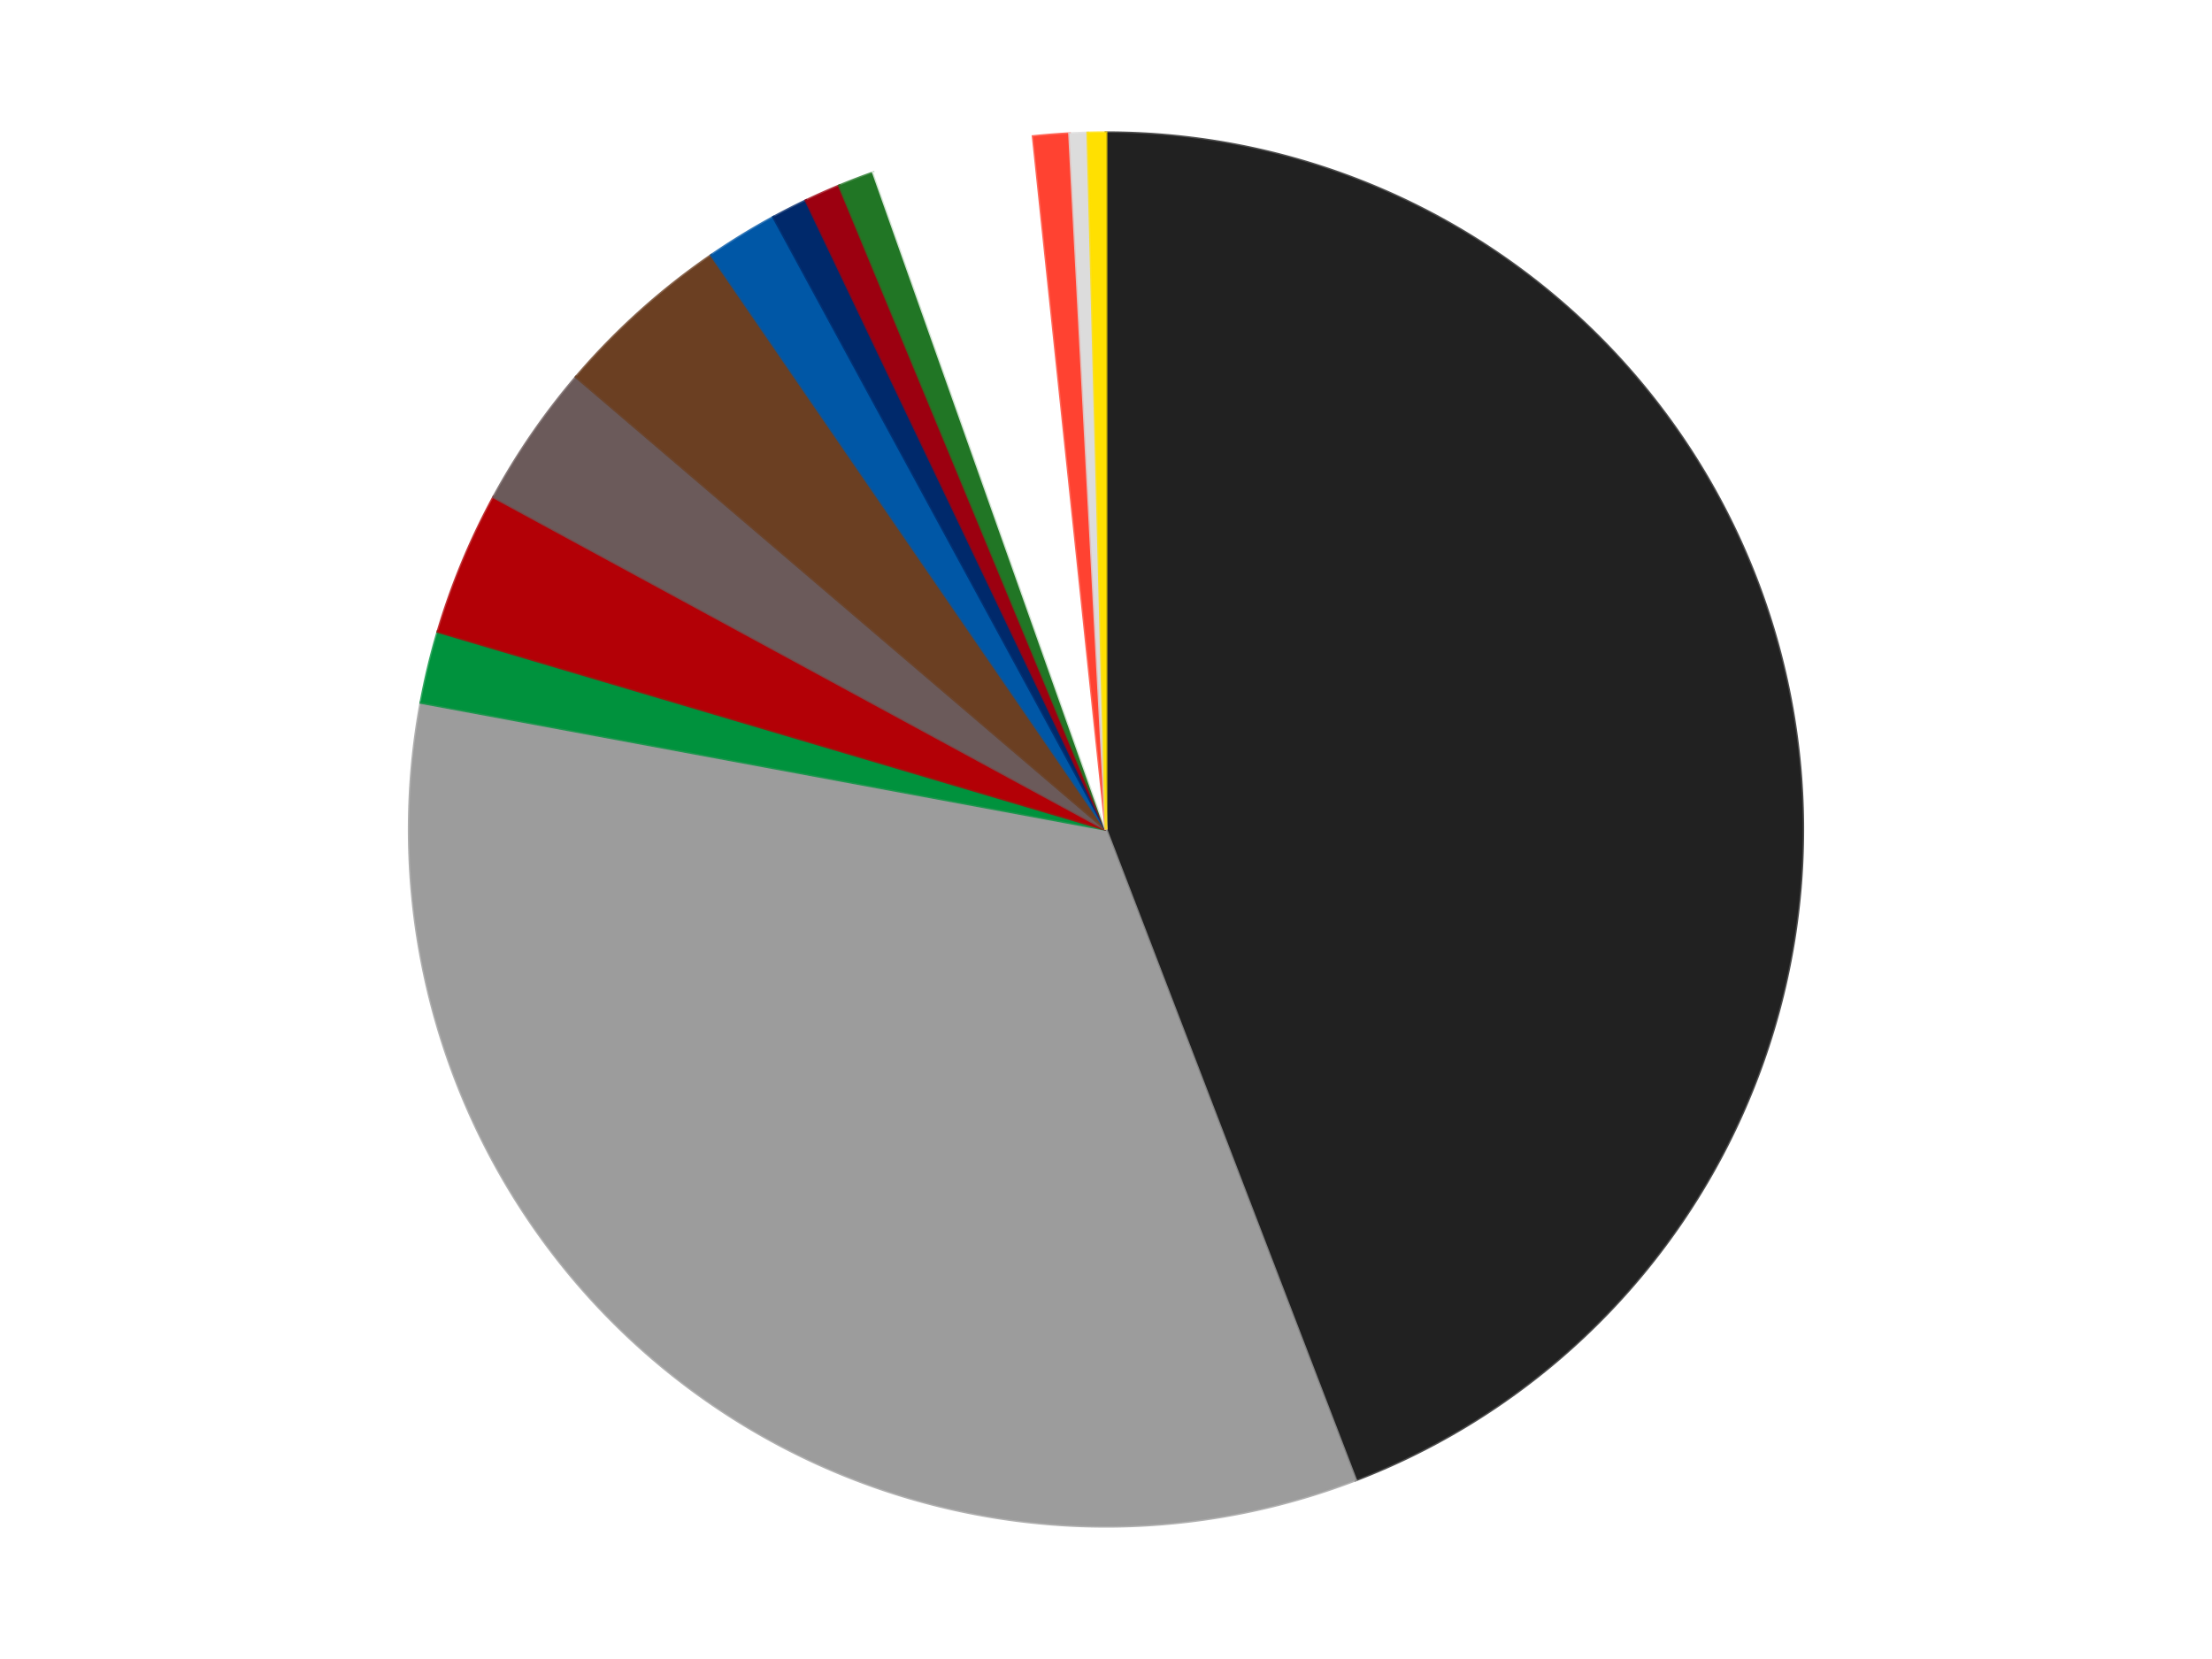
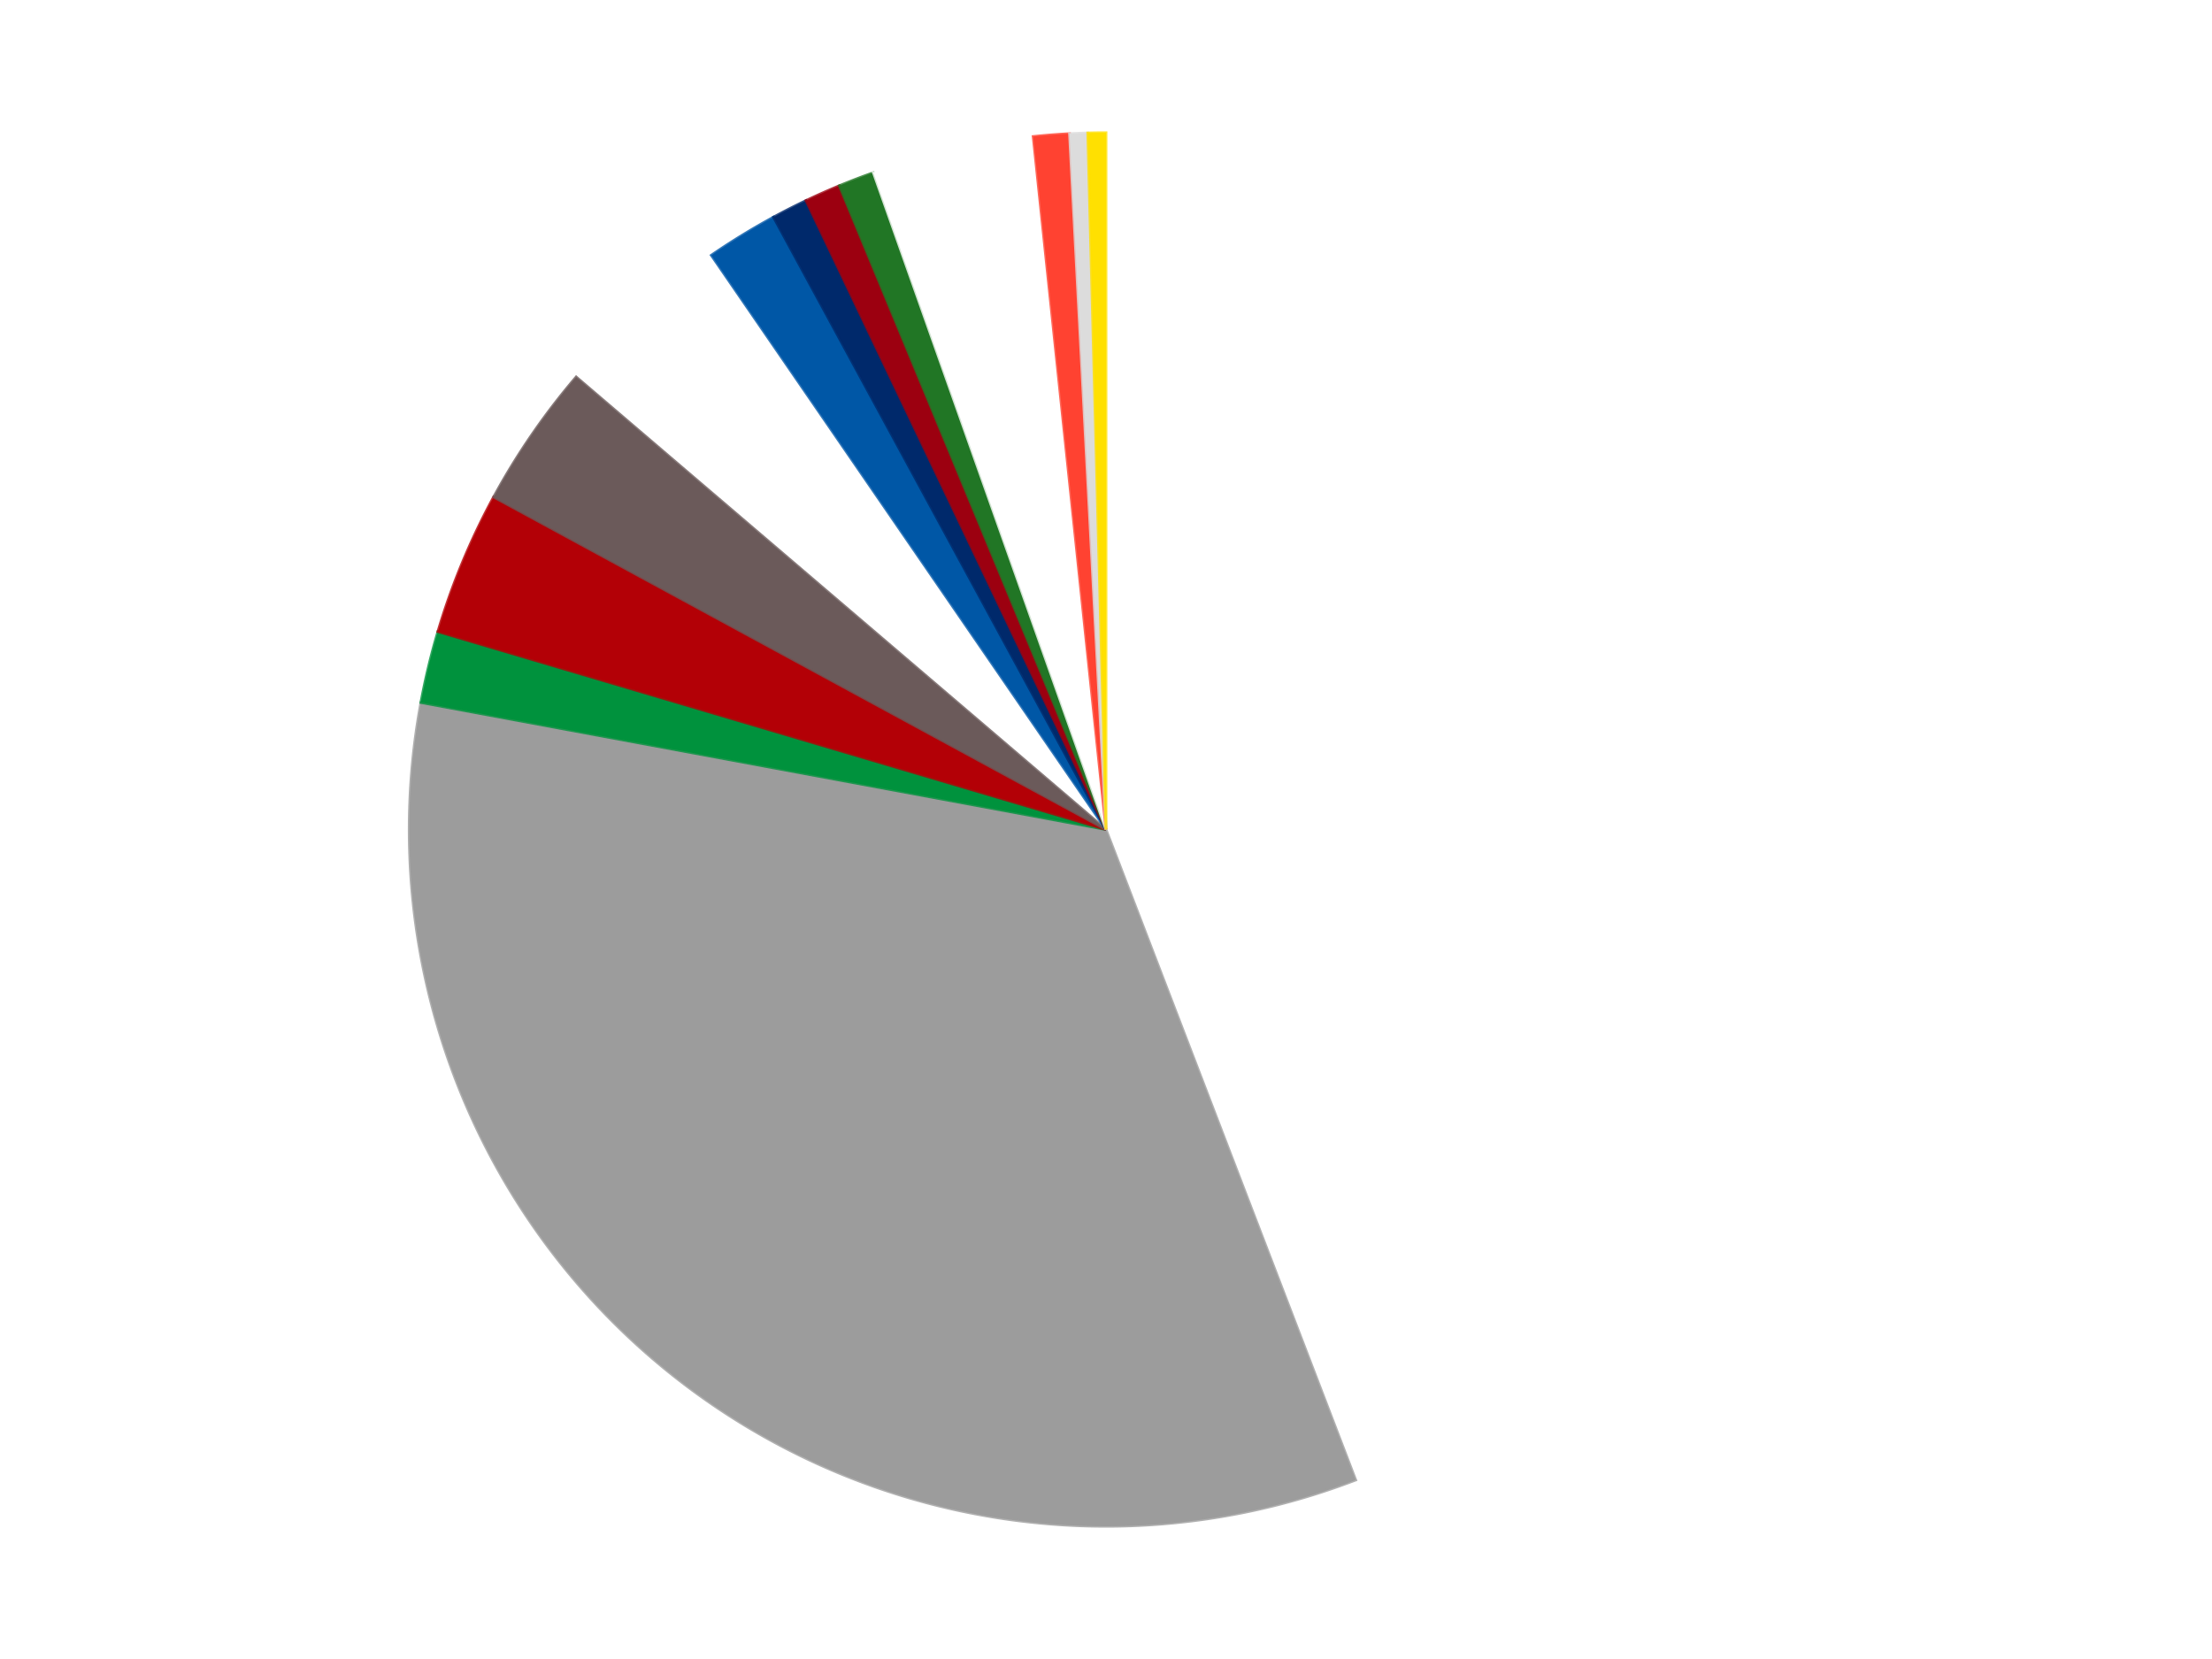
<svg xmlns="http://www.w3.org/2000/svg" xmlns:xlink="http://www.w3.org/1999/xlink" id="chart-2a02df34-889d-4a39-bcb2-478ac038ac81" class="pygal-chart" viewBox="0 0 800 600">
  <defs>
    <style type="text/css">#chart-2a02df34-889d-4a39-bcb2-478ac038ac81{-webkit-user-select:none;-webkit-font-smoothing:antialiased;font-family:Consolas,"Liberation Mono",Menlo,Courier,monospace}#chart-2a02df34-889d-4a39-bcb2-478ac038ac81 .title{font-family:Consolas,"Liberation Mono",Menlo,Courier,monospace;font-size:16px}#chart-2a02df34-889d-4a39-bcb2-478ac038ac81 .legends .legend text{font-family:Consolas,"Liberation Mono",Menlo,Courier,monospace;font-size:14px}#chart-2a02df34-889d-4a39-bcb2-478ac038ac81 .axis text{font-family:Consolas,"Liberation Mono",Menlo,Courier,monospace;font-size:10px}#chart-2a02df34-889d-4a39-bcb2-478ac038ac81 .axis text.major{font-family:Consolas,"Liberation Mono",Menlo,Courier,monospace;font-size:10px}#chart-2a02df34-889d-4a39-bcb2-478ac038ac81 .text-overlay text.value{font-family:Consolas,"Liberation Mono",Menlo,Courier,monospace;font-size:16px}#chart-2a02df34-889d-4a39-bcb2-478ac038ac81 .text-overlay text.label{font-family:Consolas,"Liberation Mono",Menlo,Courier,monospace;font-size:10px}#chart-2a02df34-889d-4a39-bcb2-478ac038ac81 .tooltip{font-family:Consolas,"Liberation Mono",Menlo,Courier,monospace;font-size:14px}#chart-2a02df34-889d-4a39-bcb2-478ac038ac81 text.no_data{font-family:Consolas,"Liberation Mono",Menlo,Courier,monospace;font-size:64px}
#chart-2a02df34-889d-4a39-bcb2-478ac038ac81{background-color:transparent}#chart-2a02df34-889d-4a39-bcb2-478ac038ac81 path,#chart-2a02df34-889d-4a39-bcb2-478ac038ac81 line,#chart-2a02df34-889d-4a39-bcb2-478ac038ac81 rect,#chart-2a02df34-889d-4a39-bcb2-478ac038ac81 circle{-webkit-transition:150ms;-moz-transition:150ms;transition:150ms}#chart-2a02df34-889d-4a39-bcb2-478ac038ac81 .graph &gt; .background{fill:transparent}#chart-2a02df34-889d-4a39-bcb2-478ac038ac81 .plot &gt; .background{fill:transparent}#chart-2a02df34-889d-4a39-bcb2-478ac038ac81 .graph{fill:rgba(0,0,0,.87)}#chart-2a02df34-889d-4a39-bcb2-478ac038ac81 text.no_data{fill:rgba(0,0,0,1)}#chart-2a02df34-889d-4a39-bcb2-478ac038ac81 .title{fill:rgba(0,0,0,1)}#chart-2a02df34-889d-4a39-bcb2-478ac038ac81 .legends .legend text{fill:rgba(0,0,0,.87)}#chart-2a02df34-889d-4a39-bcb2-478ac038ac81 .legends .legend:hover text{fill:rgba(0,0,0,1)}#chart-2a02df34-889d-4a39-bcb2-478ac038ac81 .axis .line{stroke:rgba(0,0,0,1)}#chart-2a02df34-889d-4a39-bcb2-478ac038ac81 .axis .guide.line{stroke:rgba(0,0,0,.54)}#chart-2a02df34-889d-4a39-bcb2-478ac038ac81 .axis .major.line{stroke:rgba(0,0,0,.87)}#chart-2a02df34-889d-4a39-bcb2-478ac038ac81 .axis text.major{fill:rgba(0,0,0,1)}#chart-2a02df34-889d-4a39-bcb2-478ac038ac81 .axis.y .guides:hover .guide.line,#chart-2a02df34-889d-4a39-bcb2-478ac038ac81 .line-graph .axis.x .guides:hover .guide.line,#chart-2a02df34-889d-4a39-bcb2-478ac038ac81 .stackedline-graph .axis.x .guides:hover .guide.line,#chart-2a02df34-889d-4a39-bcb2-478ac038ac81 .xy-graph .axis.x .guides:hover .guide.line{stroke:rgba(0,0,0,1)}#chart-2a02df34-889d-4a39-bcb2-478ac038ac81 .axis .guides:hover text{fill:rgba(0,0,0,1)}#chart-2a02df34-889d-4a39-bcb2-478ac038ac81 .reactive{fill-opacity:1.0;stroke-opacity:.8;stroke-width:1}#chart-2a02df34-889d-4a39-bcb2-478ac038ac81 .ci{stroke:rgba(0,0,0,.87)}#chart-2a02df34-889d-4a39-bcb2-478ac038ac81 .reactive.active,#chart-2a02df34-889d-4a39-bcb2-478ac038ac81 .active .reactive{fill-opacity:0.6;stroke-opacity:.9;stroke-width:4}#chart-2a02df34-889d-4a39-bcb2-478ac038ac81 .ci .reactive.active{stroke-width:1.5}#chart-2a02df34-889d-4a39-bcb2-478ac038ac81 .series text{fill:rgba(0,0,0,1)}#chart-2a02df34-889d-4a39-bcb2-478ac038ac81 .tooltip rect{fill:transparent;stroke:rgba(0,0,0,1);-webkit-transition:opacity 150ms;-moz-transition:opacity 150ms;transition:opacity 150ms}#chart-2a02df34-889d-4a39-bcb2-478ac038ac81 .tooltip .label{fill:rgba(0,0,0,.87)}#chart-2a02df34-889d-4a39-bcb2-478ac038ac81 .tooltip .label{fill:rgba(0,0,0,.87)}#chart-2a02df34-889d-4a39-bcb2-478ac038ac81 .tooltip .legend{font-size:.8em;fill:rgba(0,0,0,.54)}#chart-2a02df34-889d-4a39-bcb2-478ac038ac81 .tooltip .x_label{font-size:.6em;fill:rgba(0,0,0,1)}#chart-2a02df34-889d-4a39-bcb2-478ac038ac81 .tooltip .xlink{font-size:.5em;text-decoration:underline}#chart-2a02df34-889d-4a39-bcb2-478ac038ac81 .tooltip .value{font-size:1.5em}#chart-2a02df34-889d-4a39-bcb2-478ac038ac81 .bound{font-size:.5em}#chart-2a02df34-889d-4a39-bcb2-478ac038ac81 .max-value{font-size:.75em;fill:rgba(0,0,0,.54)}#chart-2a02df34-889d-4a39-bcb2-478ac038ac81 .map-element{fill:transparent;stroke:rgba(0,0,0,.54) !important}#chart-2a02df34-889d-4a39-bcb2-478ac038ac81 .map-element .reactive{fill-opacity:inherit;stroke-opacity:inherit}#chart-2a02df34-889d-4a39-bcb2-478ac038ac81 .color-0,#chart-2a02df34-889d-4a39-bcb2-478ac038ac81 .color-0 a:visited{stroke:#F44336;fill:#F44336}#chart-2a02df34-889d-4a39-bcb2-478ac038ac81 .color-1,#chart-2a02df34-889d-4a39-bcb2-478ac038ac81 .color-1 a:visited{stroke:#3F51B5;fill:#3F51B5}#chart-2a02df34-889d-4a39-bcb2-478ac038ac81 .color-2,#chart-2a02df34-889d-4a39-bcb2-478ac038ac81 .color-2 a:visited{stroke:#009688;fill:#009688}#chart-2a02df34-889d-4a39-bcb2-478ac038ac81 .color-3,#chart-2a02df34-889d-4a39-bcb2-478ac038ac81 .color-3 a:visited{stroke:#FFC107;fill:#FFC107}#chart-2a02df34-889d-4a39-bcb2-478ac038ac81 .color-4,#chart-2a02df34-889d-4a39-bcb2-478ac038ac81 .color-4 a:visited{stroke:#FF5722;fill:#FF5722}#chart-2a02df34-889d-4a39-bcb2-478ac038ac81 .color-5,#chart-2a02df34-889d-4a39-bcb2-478ac038ac81 .color-5 a:visited{stroke:#9C27B0;fill:#9C27B0}#chart-2a02df34-889d-4a39-bcb2-478ac038ac81 .color-6,#chart-2a02df34-889d-4a39-bcb2-478ac038ac81 .color-6 a:visited{stroke:#03A9F4;fill:#03A9F4}#chart-2a02df34-889d-4a39-bcb2-478ac038ac81 .color-7,#chart-2a02df34-889d-4a39-bcb2-478ac038ac81 .color-7 a:visited{stroke:#8BC34A;fill:#8BC34A}#chart-2a02df34-889d-4a39-bcb2-478ac038ac81 .color-8,#chart-2a02df34-889d-4a39-bcb2-478ac038ac81 .color-8 a:visited{stroke:#FF9800;fill:#FF9800}#chart-2a02df34-889d-4a39-bcb2-478ac038ac81 .color-9,#chart-2a02df34-889d-4a39-bcb2-478ac038ac81 .color-9 a:visited{stroke:#E91E63;fill:#E91E63}#chart-2a02df34-889d-4a39-bcb2-478ac038ac81 .color-10,#chart-2a02df34-889d-4a39-bcb2-478ac038ac81 .color-10 a:visited{stroke:#2196F3;fill:#2196F3}#chart-2a02df34-889d-4a39-bcb2-478ac038ac81 .color-11,#chart-2a02df34-889d-4a39-bcb2-478ac038ac81 .color-11 a:visited{stroke:#4CAF50;fill:#4CAF50}#chart-2a02df34-889d-4a39-bcb2-478ac038ac81 .color-12,#chart-2a02df34-889d-4a39-bcb2-478ac038ac81 .color-12 a:visited{stroke:#FFEB3B;fill:#FFEB3B}#chart-2a02df34-889d-4a39-bcb2-478ac038ac81 .color-13,#chart-2a02df34-889d-4a39-bcb2-478ac038ac81 .color-13 a:visited{stroke:#673AB7;fill:#673AB7}#chart-2a02df34-889d-4a39-bcb2-478ac038ac81 .text-overlay .color-0 text{fill:black}#chart-2a02df34-889d-4a39-bcb2-478ac038ac81 .text-overlay .color-1 text{fill:black}#chart-2a02df34-889d-4a39-bcb2-478ac038ac81 .text-overlay .color-2 text{fill:black}#chart-2a02df34-889d-4a39-bcb2-478ac038ac81 .text-overlay .color-3 text{fill:black}#chart-2a02df34-889d-4a39-bcb2-478ac038ac81 .text-overlay .color-4 text{fill:black}#chart-2a02df34-889d-4a39-bcb2-478ac038ac81 .text-overlay .color-5 text{fill:black}#chart-2a02df34-889d-4a39-bcb2-478ac038ac81 .text-overlay .color-6 text{fill:black}#chart-2a02df34-889d-4a39-bcb2-478ac038ac81 .text-overlay .color-7 text{fill:black}#chart-2a02df34-889d-4a39-bcb2-478ac038ac81 .text-overlay .color-8 text{fill:black}#chart-2a02df34-889d-4a39-bcb2-478ac038ac81 .text-overlay .color-9 text{fill:black}#chart-2a02df34-889d-4a39-bcb2-478ac038ac81 .text-overlay .color-10 text{fill:black}#chart-2a02df34-889d-4a39-bcb2-478ac038ac81 .text-overlay .color-11 text{fill:black}#chart-2a02df34-889d-4a39-bcb2-478ac038ac81 .text-overlay .color-12 text{fill:black}#chart-2a02df34-889d-4a39-bcb2-478ac038ac81 .text-overlay .color-13 text{fill:black}
#chart-2a02df34-889d-4a39-bcb2-478ac038ac81 text.no_data{text-anchor:middle}#chart-2a02df34-889d-4a39-bcb2-478ac038ac81 .guide.line{fill:none}#chart-2a02df34-889d-4a39-bcb2-478ac038ac81 .centered{text-anchor:middle}#chart-2a02df34-889d-4a39-bcb2-478ac038ac81 .title{text-anchor:middle}#chart-2a02df34-889d-4a39-bcb2-478ac038ac81 .legends .legend text{fill-opacity:1}#chart-2a02df34-889d-4a39-bcb2-478ac038ac81 .axis.x text{text-anchor:middle}#chart-2a02df34-889d-4a39-bcb2-478ac038ac81 .axis.x:not(.web) text[transform]{text-anchor:start}#chart-2a02df34-889d-4a39-bcb2-478ac038ac81 .axis.x:not(.web) text[transform].backwards{text-anchor:end}#chart-2a02df34-889d-4a39-bcb2-478ac038ac81 .axis.y text{text-anchor:end}#chart-2a02df34-889d-4a39-bcb2-478ac038ac81 .axis.y text[transform].backwards{text-anchor:start}#chart-2a02df34-889d-4a39-bcb2-478ac038ac81 .axis.y2 text{text-anchor:start}#chart-2a02df34-889d-4a39-bcb2-478ac038ac81 .axis.y2 text[transform].backwards{text-anchor:end}#chart-2a02df34-889d-4a39-bcb2-478ac038ac81 .axis .guide.line{stroke-dasharray:4,4;stroke:black}#chart-2a02df34-889d-4a39-bcb2-478ac038ac81 .axis .major.guide.line{stroke-dasharray:6,6;stroke:black}#chart-2a02df34-889d-4a39-bcb2-478ac038ac81 .horizontal .axis.y .guide.line,#chart-2a02df34-889d-4a39-bcb2-478ac038ac81 .horizontal .axis.y2 .guide.line,#chart-2a02df34-889d-4a39-bcb2-478ac038ac81 .vertical .axis.x .guide.line{opacity:0}#chart-2a02df34-889d-4a39-bcb2-478ac038ac81 .horizontal .axis.always_show .guide.line,#chart-2a02df34-889d-4a39-bcb2-478ac038ac81 .vertical .axis.always_show .guide.line{opacity:1 !important}#chart-2a02df34-889d-4a39-bcb2-478ac038ac81 .axis.y .guides:hover .guide.line,#chart-2a02df34-889d-4a39-bcb2-478ac038ac81 .axis.y2 .guides:hover .guide.line,#chart-2a02df34-889d-4a39-bcb2-478ac038ac81 .axis.x .guides:hover .guide.line{opacity:1}#chart-2a02df34-889d-4a39-bcb2-478ac038ac81 .axis .guides:hover text{opacity:1}#chart-2a02df34-889d-4a39-bcb2-478ac038ac81 .nofill{fill:none}#chart-2a02df34-889d-4a39-bcb2-478ac038ac81 .subtle-fill{fill-opacity:.2}#chart-2a02df34-889d-4a39-bcb2-478ac038ac81 .dot{stroke-width:1px;fill-opacity:1;stroke-opacity:1}#chart-2a02df34-889d-4a39-bcb2-478ac038ac81 .dot.active{stroke-width:5px}#chart-2a02df34-889d-4a39-bcb2-478ac038ac81 .dot.negative{fill:transparent}#chart-2a02df34-889d-4a39-bcb2-478ac038ac81 text,#chart-2a02df34-889d-4a39-bcb2-478ac038ac81 tspan{stroke:none !important}#chart-2a02df34-889d-4a39-bcb2-478ac038ac81 .series text.active{opacity:1}#chart-2a02df34-889d-4a39-bcb2-478ac038ac81 .tooltip rect{fill-opacity:.95;stroke-width:.5}#chart-2a02df34-889d-4a39-bcb2-478ac038ac81 .tooltip text{fill-opacity:1}#chart-2a02df34-889d-4a39-bcb2-478ac038ac81 .showable{visibility:hidden}#chart-2a02df34-889d-4a39-bcb2-478ac038ac81 .showable.shown{visibility:visible}#chart-2a02df34-889d-4a39-bcb2-478ac038ac81 .gauge-background{fill:rgba(229,229,229,1);stroke:none}#chart-2a02df34-889d-4a39-bcb2-478ac038ac81 .bg-lines{stroke:transparent;stroke-width:2px}</style>
    <script type="text/javascript">window.pygal = window.pygal || {};window.pygal.config = window.pygal.config || {};window.pygal.config['2a02df34-889d-4a39-bcb2-478ac038ac81'] = {"allow_interruptions": false, "box_mode": "extremes", "classes": ["pygal-chart"], "css": ["file://style.css", "file://graph.css"], "defs": [], "disable_xml_declaration": false, "dots_size": 2.5, "dynamic_print_values": false, "explicit_size": false, "fill": false, "force_uri_protocol": "https", "formatter": null, "half_pie": false, "height": 600, "include_x_axis": false, "inner_radius": 0, "interpolate": null, "interpolation_parameters": {}, "interpolation_precision": 250, "inverse_y_axis": false, "js": ["//kozea.github.io/pygal.js/2.0.x/pygal-tooltips.min.js"], "legend_at_bottom": false, "legend_at_bottom_columns": null, "legend_box_size": 12, "logarithmic": false, "margin": 20, "margin_bottom": null, "margin_left": null, "margin_right": null, "margin_top": null, "max_scale": 16, "min_scale": 4, "missing_value_fill_truncation": "x", "no_data_text": "No data", "no_prefix": false, "order_min": null, "pretty_print": false, "print_labels": false, "print_values": false, "print_values_position": "center", "print_zeroes": true, "range": null, "rounded_bars": null, "secondary_range": null, "show_dots": true, "show_legend": false, "show_minor_x_labels": true, "show_minor_y_labels": true, "show_only_major_dots": false, "show_x_guides": false, "show_x_labels": true, "show_y_guides": true, "show_y_labels": true, "spacing": 10, "stack_from_top": false, "strict": false, "stroke": true, "stroke_style": null, "style": {"background": "transparent", "ci_colors": [], "colors": ["#F44336", "#3F51B5", "#009688", "#FFC107", "#FF5722", "#9C27B0", "#03A9F4", "#8BC34A", "#FF9800", "#E91E63", "#2196F3", "#4CAF50", "#FFEB3B", "#673AB7", "#00BCD4", "#CDDC39", "#9E9E9E", "#607D8B"], "dot_opacity": "1", "font_family": "Consolas, \"Liberation Mono\", Menlo, Courier, monospace", "foreground": "rgba(0, 0, 0, .87)", "foreground_strong": "rgba(0, 0, 0, 1)", "foreground_subtle": "rgba(0, 0, 0, .54)", "guide_stroke_color": "black", "guide_stroke_dasharray": "4,4", "label_font_family": "Consolas, \"Liberation Mono\", Menlo, Courier, monospace", "label_font_size": 10, "legend_font_family": "Consolas, \"Liberation Mono\", Menlo, Courier, monospace", "legend_font_size": 14, "major_guide_stroke_color": "black", "major_guide_stroke_dasharray": "6,6", "major_label_font_family": "Consolas, \"Liberation Mono\", Menlo, Courier, monospace", "major_label_font_size": 10, "no_data_font_family": "Consolas, \"Liberation Mono\", Menlo, Courier, monospace", "no_data_font_size": 64, "opacity": "1.0", "opacity_hover": "0.6", "plot_background": "transparent", "stroke_opacity": ".8", "stroke_opacity_hover": ".9", "stroke_width": "1", "stroke_width_hover": "4", "title_font_family": "Consolas, \"Liberation Mono\", Menlo, Courier, monospace", "title_font_size": 16, "tooltip_font_family": "Consolas, \"Liberation Mono\", Menlo, Courier, monospace", "tooltip_font_size": 14, "transition": "150ms", "value_background": "rgba(229, 229, 229, 1)", "value_colors": [], "value_font_family": "Consolas, \"Liberation Mono\", Menlo, Courier, monospace", "value_font_size": 16, "value_label_font_family": "Consolas, \"Liberation Mono\", Menlo, Courier, monospace", "value_label_font_size": 10}, "title": null, "tooltip_border_radius": 0, "tooltip_fancy_mode": true, "truncate_label": null, "truncate_legend": null, "width": 800, "x_label_rotation": 0, "x_labels": null, "x_labels_major": null, "x_labels_major_count": null, "x_labels_major_every": null, "x_title": null, "xrange": null, "y_label_rotation": 0, "y_labels": null, "y_labels_major": null, "y_labels_major_count": null, "y_labels_major_every": null, "y_title": null, "zero": 0, "legends": ["Black", "Light Gray", "Green", "Red", "Dark Gray", "Brown", "Blue", "Trans-Dark Blue", "Trans-Red", "Trans-Green", "White", "Trans-Neon Orange", "Chrome Silver", "Yellow"]}</script>
    <script type="text/javascript" xlink:href="https://kozea.github.io/pygal.js/2.0.x/pygal-tooltips.min.js" />
  </defs>
  <title>Pygal</title>
  <g class="graph pie-graph vertical">
    <rect x="0" y="0" width="800" height="600" class="background" />
    <g transform="translate(20, 20)" class="plot">
-       <rect x="0" y="0" width="760" height="560" class="background" />
      <g class="series serie-0 color-0">
        <g class="slices">
          <g class="slice" style="fill: #212121; stroke: #212121">
-             <path d="M380 28 A252 252 0 0 1 470.309 515.262 L380 280 A0 0 0 0 0 380 280 z" class="slice reactive tooltip-trigger" />
            <desc class="value">106</desc>
            <desc class="x centered">503.89011835305826</desc>
            <desc class="y centered">257.0383237879894</desc>
          </g>
        </g>
      </g>
      <g class="series serie-1 color-1">
        <g class="slices">
          <g class="slice" style="fill: #9C9C9C; stroke: #9C9C9C">
            <path d="M470.309 515.262 A252 252 0 0 1 132.22 234.077 L380 280 A0 0 0 0 0 380 280 z" class="slice reactive tooltip-trigger" />
            <desc class="value">81</desc>
            <desc class="x centered">299.4306857504464</desc>
            <desc class="y centered">376.87407084125596</desc>
          </g>
        </g>
      </g>
      <g class="series serie-2 color-2">
        <g class="slices">
          <g class="slice" style="fill: #00923D; stroke: #00923D">
            <path d="M132.22 234.077 A252 252 0 0 1 138.377 208.428 L380 280 A0 0 0 0 0 380 280 z" class="slice reactive tooltip-trigger" />
            <desc class="value">4</desc>
            <desc class="x centered">257.48139002989274</desc>
            <desc class="y centered">250.585884154156</desc>
          </g>
        </g>
      </g>
      <g class="series serie-3 color-3">
        <g class="slices">
          <g class="slice" style="fill: #B30006; stroke: #B30006">
            <path d="M138.377 208.428 A252 252 0 0 1 158.538 159.756 L380 280 A0 0 0 0 0 380 280 z" class="slice reactive tooltip-trigger" />
            <desc class="value">8</desc>
            <desc class="x centered">263.59117890357777</desc>
            <desc class="y centered">231.78188752199887</desc>
          </g>
        </g>
      </g>
      <g class="series serie-4 color-4">
        <g class="slices">
          <g class="slice" style="fill: #6B5A5A; stroke: #6B5A5A">
            <path d="M158.538 159.756 A252 252 0 0 1 188.378 116.339 L380 280 A0 0 0 0 0 380 280 z" class="slice reactive tooltip-trigger" />
            <desc class="value">8</desc>
            <desc class="x centered">276.16010023362594</desc>
            <desc class="y centered">208.6328141474712</desc>
          </g>
        </g>
      </g>
      <g class="series serie-5 color-5">
        <g class="slices">
          <g class="slice" style="fill: #6B3F22; stroke: #6B3F22">
-             <path d="M188.378 116.339 A252 252 0 0 1 237.266 72.32 L380 280 A0 0 0 0 0 380 280 z" class="slice reactive tooltip-trigger" />
            <desc class="value">10</desc>
            <desc class="x centered">295.68954359878376</desc>
            <desc class="y centered">186.3637519898484</desc>
          </g>
        </g>
      </g>
      <g class="series serie-6 color-6">
        <g class="slices">
          <g class="slice" style="fill: #0057A6; stroke: #0057A6">
            <path d="M237.266 72.32 A252 252 0 0 1 259.756 58.538 L380 280 A0 0 0 0 0 380 280 z" class="slice reactive tooltip-trigger" />
            <desc class="value">4</desc>
            <desc class="x centered">314.16518084579036</desc>
            <desc class="y centered">172.56733929138443</desc>
          </g>
        </g>
      </g>
      <g class="series serie-7 color-7">
        <g class="slices">
          <g class="slice" style="fill: #00296B; stroke: #00296B">
            <path d="M259.756 58.538 A252 252 0 0 1 271.511 52.549 L380 280 A0 0 0 0 0 380 280 z" class="slice reactive tooltip-trigger" />
            <desc class="value">2</desc>
            <desc class="x centered">322.797197032817</desc>
            <desc class="y centered">167.73317795226572</desc>
          </g>
        </g>
      </g>
      <g class="series serie-8 color-8">
        <g class="slices">
          <g class="slice" style="fill: #9C0010; stroke: #9C0010">
            <path d="M271.511 52.549 A252 252 0 0 1 283.564 47.182 L380 280 A0 0 0 0 0 380 280 z" class="slice reactive tooltip-trigger" />
            <desc class="value">2</desc>
            <desc class="x centered">328.7511829724491</desc>
            <desc class="y centered">164.89327233703233</desc>
          </g>
        </g>
      </g>
      <g class="series serie-9 color-9">
        <g class="slices">
          <g class="slice" style="fill: #217625; stroke: #217625">
            <path d="M283.564 47.182 A252 252 0 0 1 295.881 42.454 L380 280 A0 0 0 0 0 380 280 z" class="slice reactive tooltip-trigger" />
            <desc class="value">2</desc>
            <desc class="x centered">334.8456383572921</desc>
            <desc class="y centered">162.3688662613526</desc>
          </g>
        </g>
      </g>
      <g class="series serie-10 color-10">
        <g class="slices">
          <g class="slice" style="fill: #FFFFFF; stroke: #FFFFFF">
            <path d="M295.881 42.454 A252 252 0 0 1 353.659 29.38 L380 280 A0 0 0 0 0 380 280 z" class="slice reactive tooltip-trigger" />
            <desc class="value">9</desc>
            <desc class="x centered">352.1921231872908</desc>
            <desc class="y centered">157.1068676159274</desc>
          </g>
        </g>
      </g>
      <g class="series serie-11 color-11">
        <g class="slices">
          <g class="slice" style="fill: #FF4231; stroke: #FF4231">
            <path d="M353.659 29.38 A252 252 0 0 1 366.811 28.345 L380 280 A0 0 0 0 0 380 280 z" class="slice reactive tooltip-trigger" />
            <desc class="value">2</desc>
            <desc class="x centered">370.11415393829145</desc>
            <desc class="y centered">154.38841594962588</desc>
          </g>
        </g>
      </g>
      <g class="series serie-12 color-12">
        <g class="slices">
          <g class="slice" style="fill: #DCDCDC; stroke: #DCDCDC">
            <path d="M366.811 28.345 A252 252 0 0 1 373.403 28.086 L380 280 A0 0 0 0 0 380 280 z" class="slice reactive tooltip-trigger" />
            <desc class="value">1</desc>
            <desc class="x centered">375.0532632143573</desc>
            <desc class="y centered">154.09714143366892</desc>
          </g>
        </g>
      </g>
      <g class="series serie-13 color-13">
        <g class="slices">
          <g class="slice" style="fill: #FFE001; stroke: #FFE001">
            <path d="M373.403 28.086 A252 252 0 0 1 380 28 L380 280 A0 0 0 0 0 380 280 z" class="slice reactive tooltip-trigger" />
            <desc class="value">1</desc>
            <desc class="x centered">378.35071095801055</desc>
            <desc class="y centered">154.0107947256751</desc>
          </g>
        </g>
      </g>
    </g>
    <g class="titles" />
    <g transform="translate(20, 20)" class="plot overlay">
      <g class="series serie-0 color-0" />
      <g class="series serie-1 color-1" />
      <g class="series serie-2 color-2" />
      <g class="series serie-3 color-3" />
      <g class="series serie-4 color-4" />
      <g class="series serie-5 color-5" />
      <g class="series serie-6 color-6" />
      <g class="series serie-7 color-7" />
      <g class="series serie-8 color-8" />
      <g class="series serie-9 color-9" />
      <g class="series serie-10 color-10" />
      <g class="series serie-11 color-11" />
      <g class="series serie-12 color-12" />
      <g class="series serie-13 color-13" />
    </g>
    <g transform="translate(20, 20)" class="plot text-overlay">
      <g class="series serie-0 color-0" />
      <g class="series serie-1 color-1" />
      <g class="series serie-2 color-2" />
      <g class="series serie-3 color-3" />
      <g class="series serie-4 color-4" />
      <g class="series serie-5 color-5" />
      <g class="series serie-6 color-6" />
      <g class="series serie-7 color-7" />
      <g class="series serie-8 color-8" />
      <g class="series serie-9 color-9" />
      <g class="series serie-10 color-10" />
      <g class="series serie-11 color-11" />
      <g class="series serie-12 color-12" />
      <g class="series serie-13 color-13" />
    </g>
    <g transform="translate(20, 20)" class="plot tooltip-overlay">
      <g transform="translate(0 0)" style="opacity: 0" class="tooltip">
-         <rect rx="0" ry="0" width="0" height="0" class="tooltip-box" />
        <g class="text" />
      </g>
    </g>
  </g>
</svg>